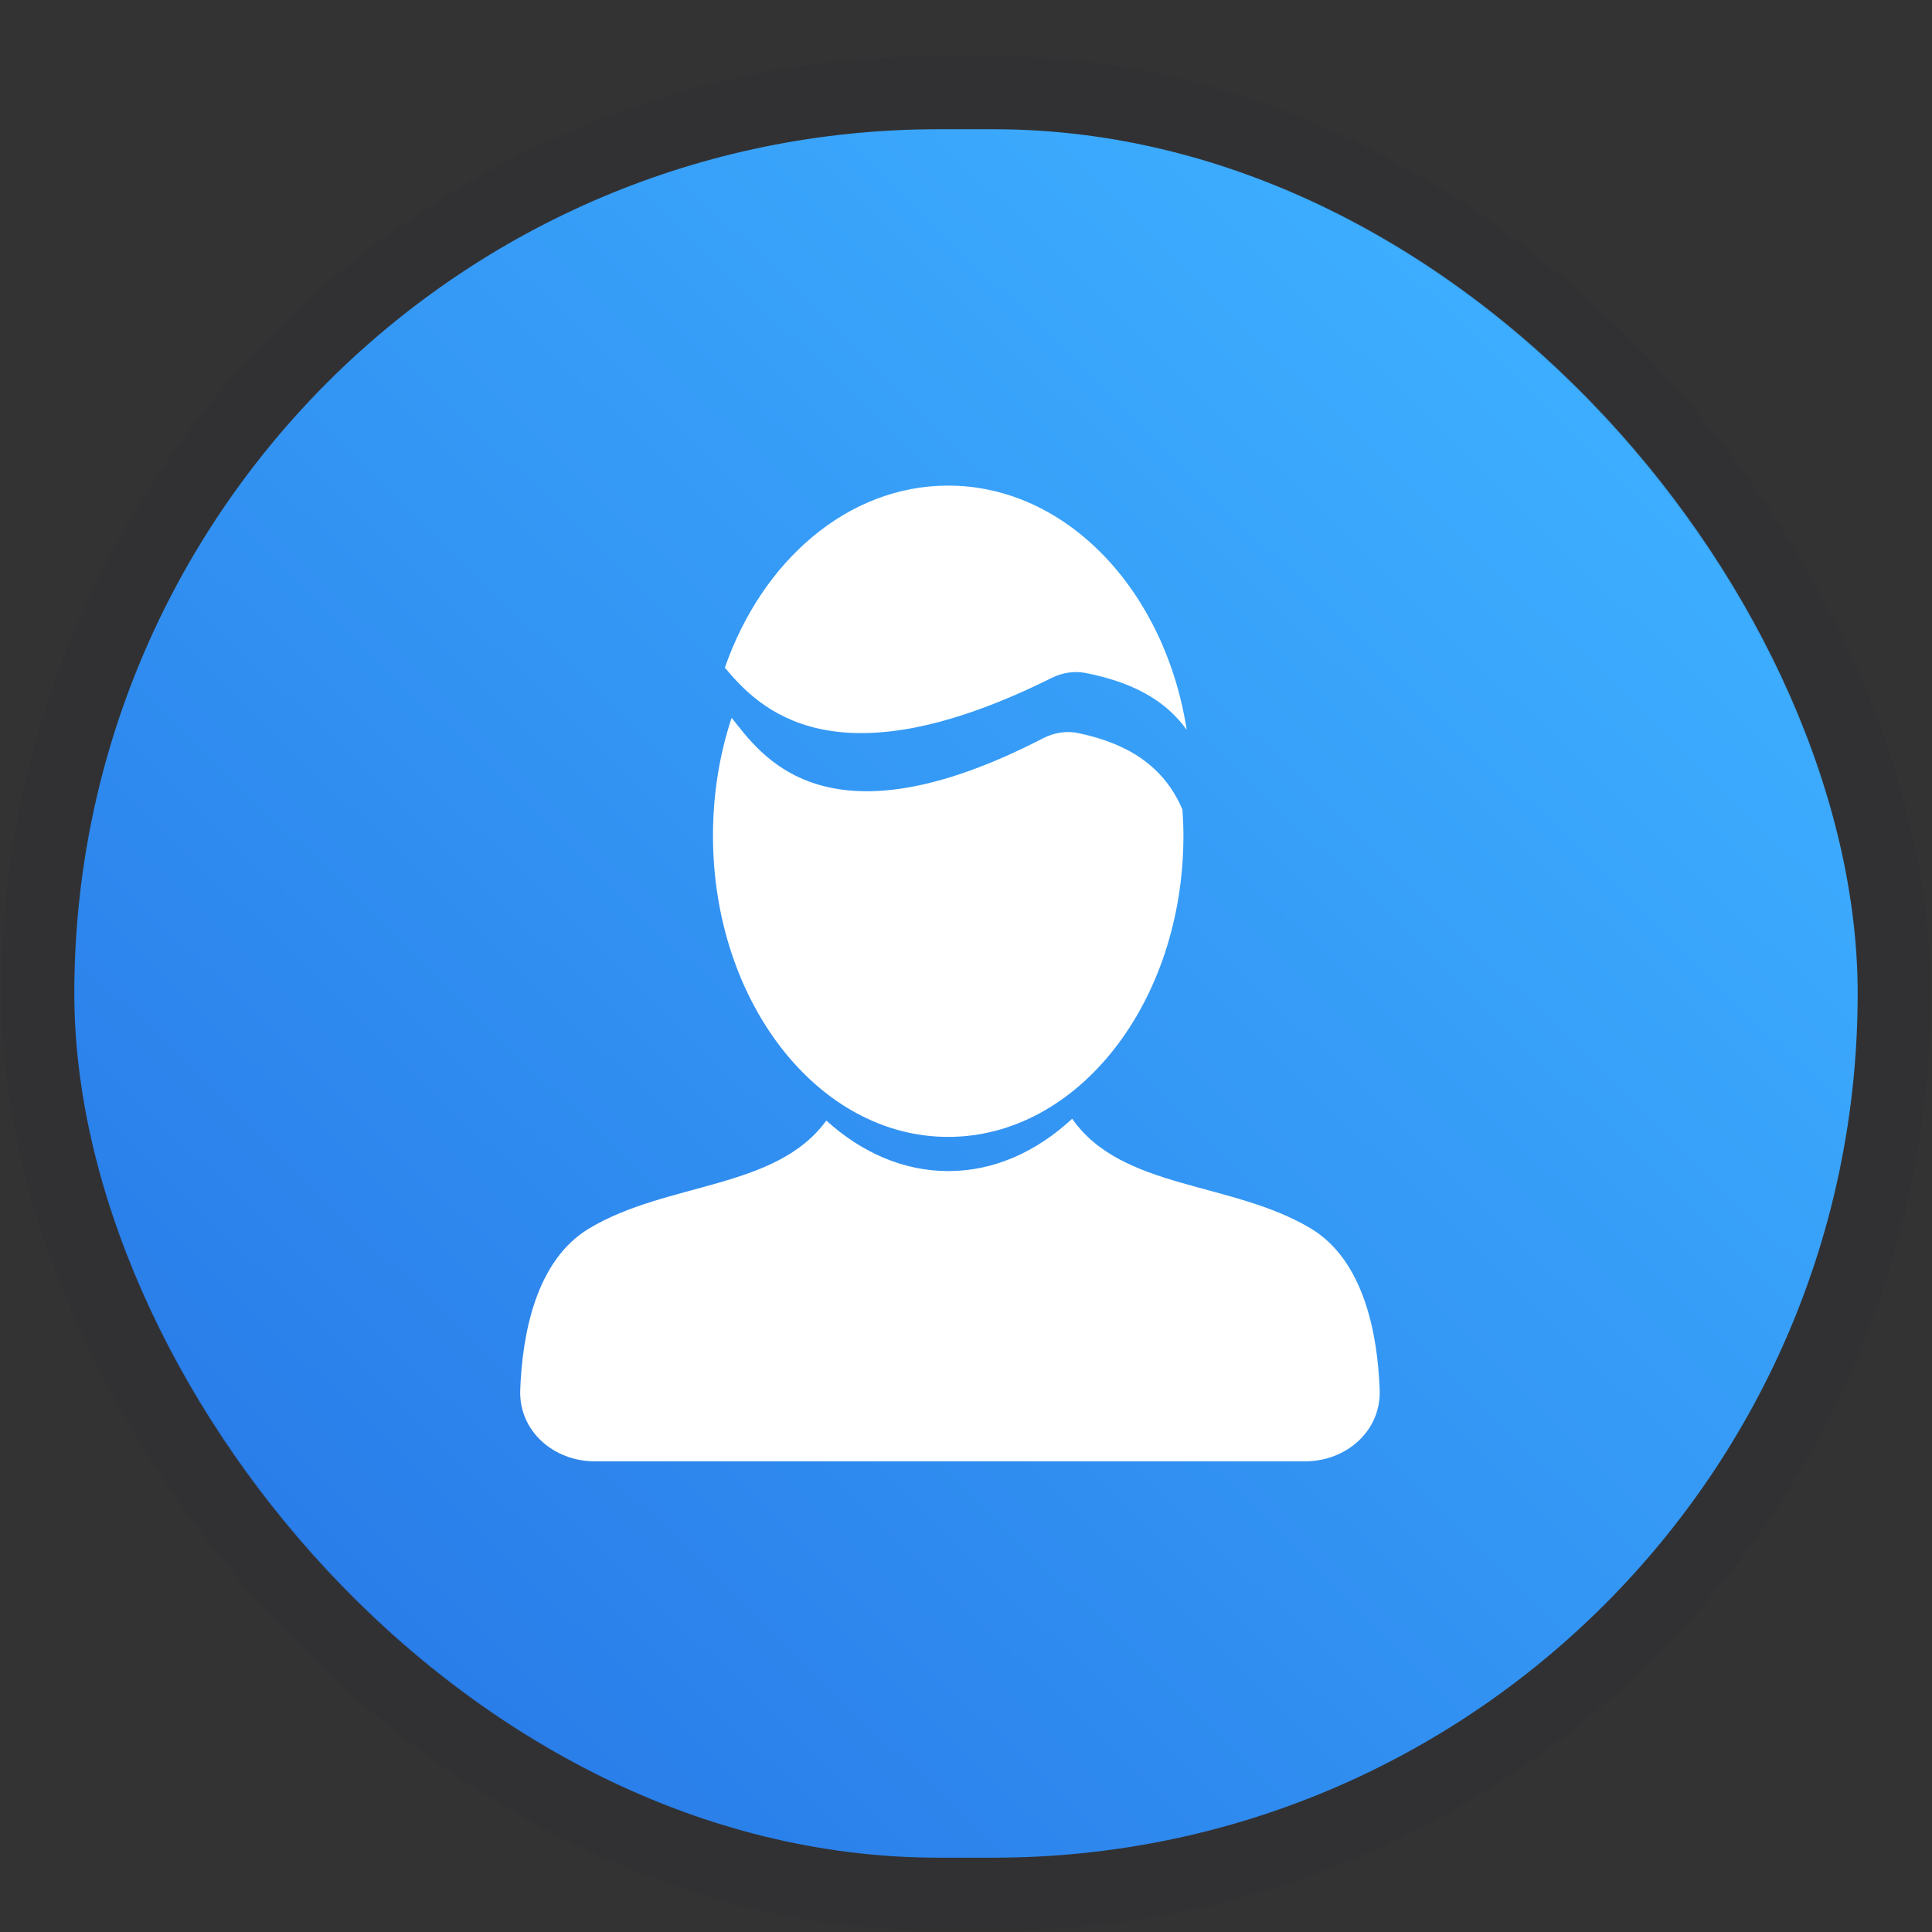
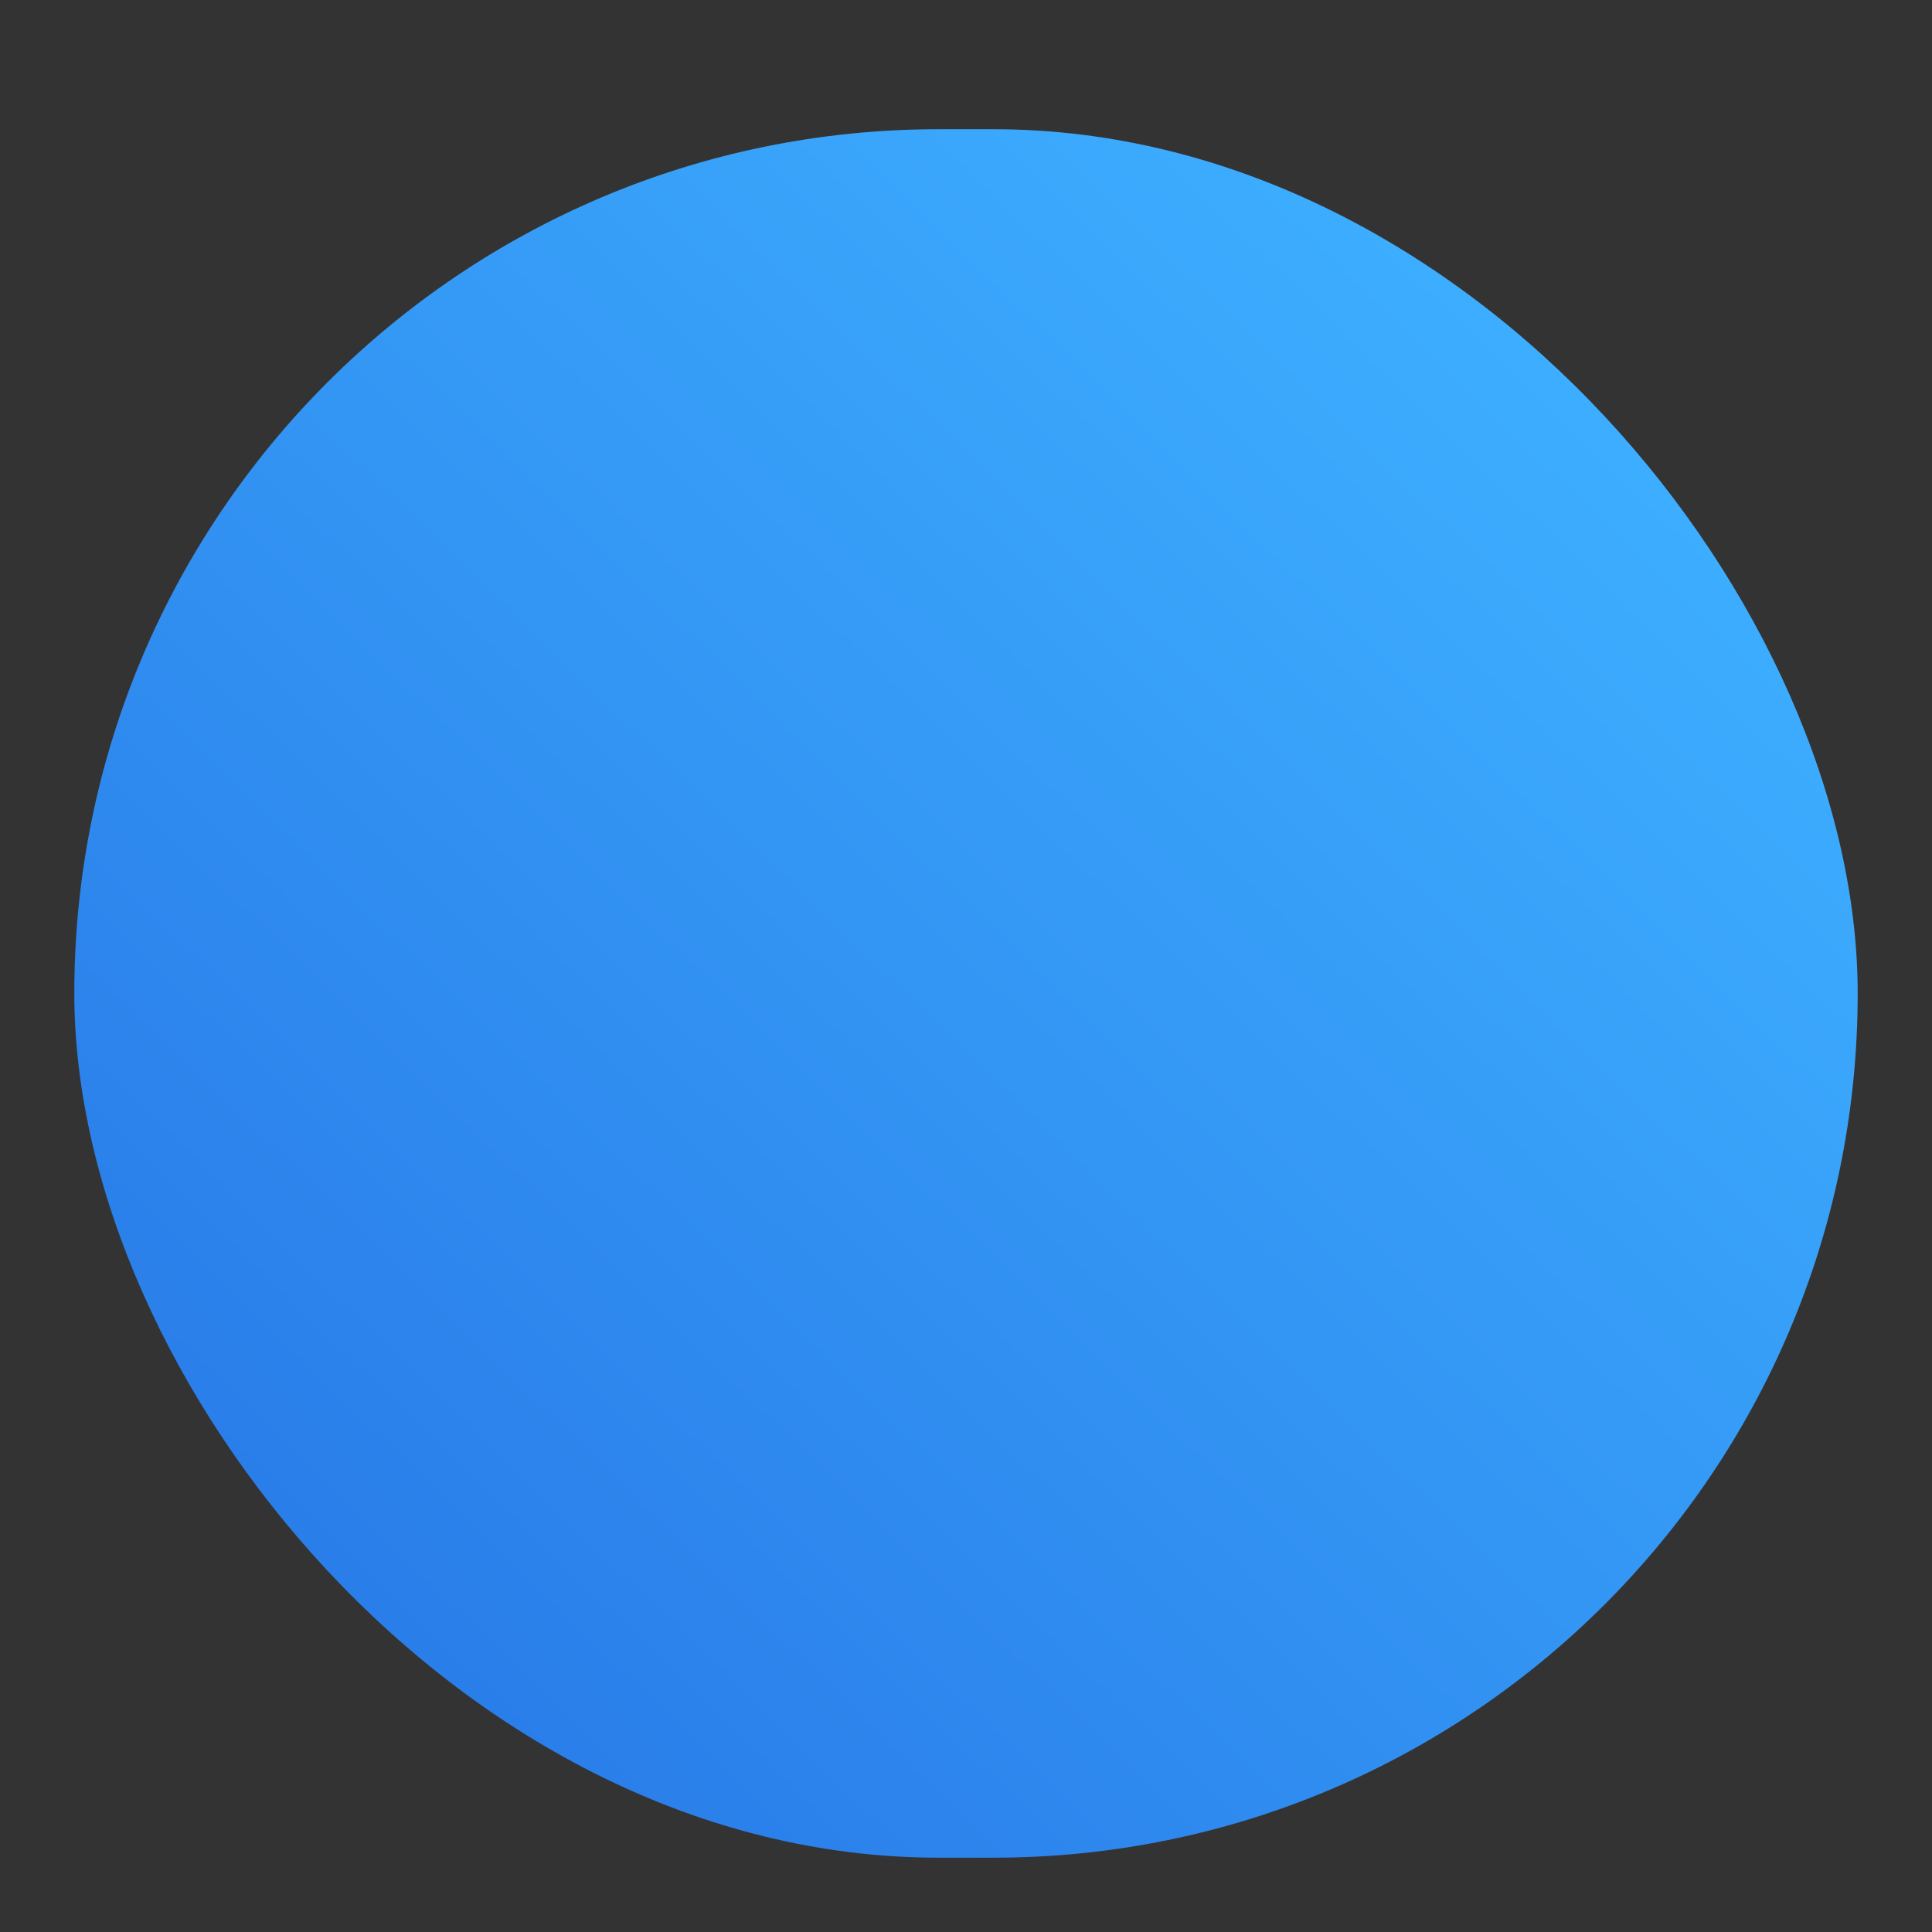
<svg xmlns="http://www.w3.org/2000/svg" width="26" height="26" viewBox="0 0 26 26" fill="none">
  <rect x="0" y="0" width="26" height="26" fill="#333333" stroke="none" />
  <rect x="1" y="1.739" width="24" height="23.261" rx="11.63" fill="url(#paint0_linear_7643_63358)" />
-   <rect x="0.508" y="1.248" width="24.983" height="24.244" rx="12.122" stroke="#242232" stroke-opacity="0.1" stroke-width="0.983" />
-   <path d="M14.429 15.055C15.095 16.013 16.58 15.896 17.64 16.532C18.356 16.962 18.54 17.953 18.567 18.706C18.587 19.258 18.116 19.666 17.564 19.666H8.004C7.451 19.666 6.981 19.259 7.001 18.706C7.029 17.953 7.211 16.962 7.928 16.532C8.978 15.902 10.446 16.011 11.12 15.08C11.594 15.509 12.157 15.76 12.762 15.76C13.378 15.76 13.95 15.5 14.429 15.055ZM9.846 9.66C10.224 10.125 11.071 11.466 14.036 9.936C14.181 9.861 14.352 9.831 14.512 9.866C14.945 9.959 15.609 10.168 15.913 10.897C15.921 11.012 15.926 11.128 15.926 11.246C15.926 13.485 14.508 15.3 12.76 15.3C11.012 15.3 9.595 13.485 9.595 11.246C9.595 10.683 9.684 10.147 9.846 9.66ZM12.76 6.535C14.354 6.535 15.68 7.95 15.97 9.822C15.598 9.301 15.006 9.137 14.611 9.057C14.457 9.026 14.293 9.053 14.151 9.124C11.223 10.581 10.215 9.537 9.755 8.985C10.256 7.543 11.413 6.535 12.76 6.535Z" fill="white" />
  <defs>
    <linearGradient id="paint0_linear_7643_63358" x1="22.719" y1="6.464" x2="4.919" y2="24.83" gradientUnits="userSpaceOnUse">
      <stop stop-color="#3DAEFF" />
      <stop offset="1" stop-color="#2879E7" />
    </linearGradient>
  </defs>
</svg>